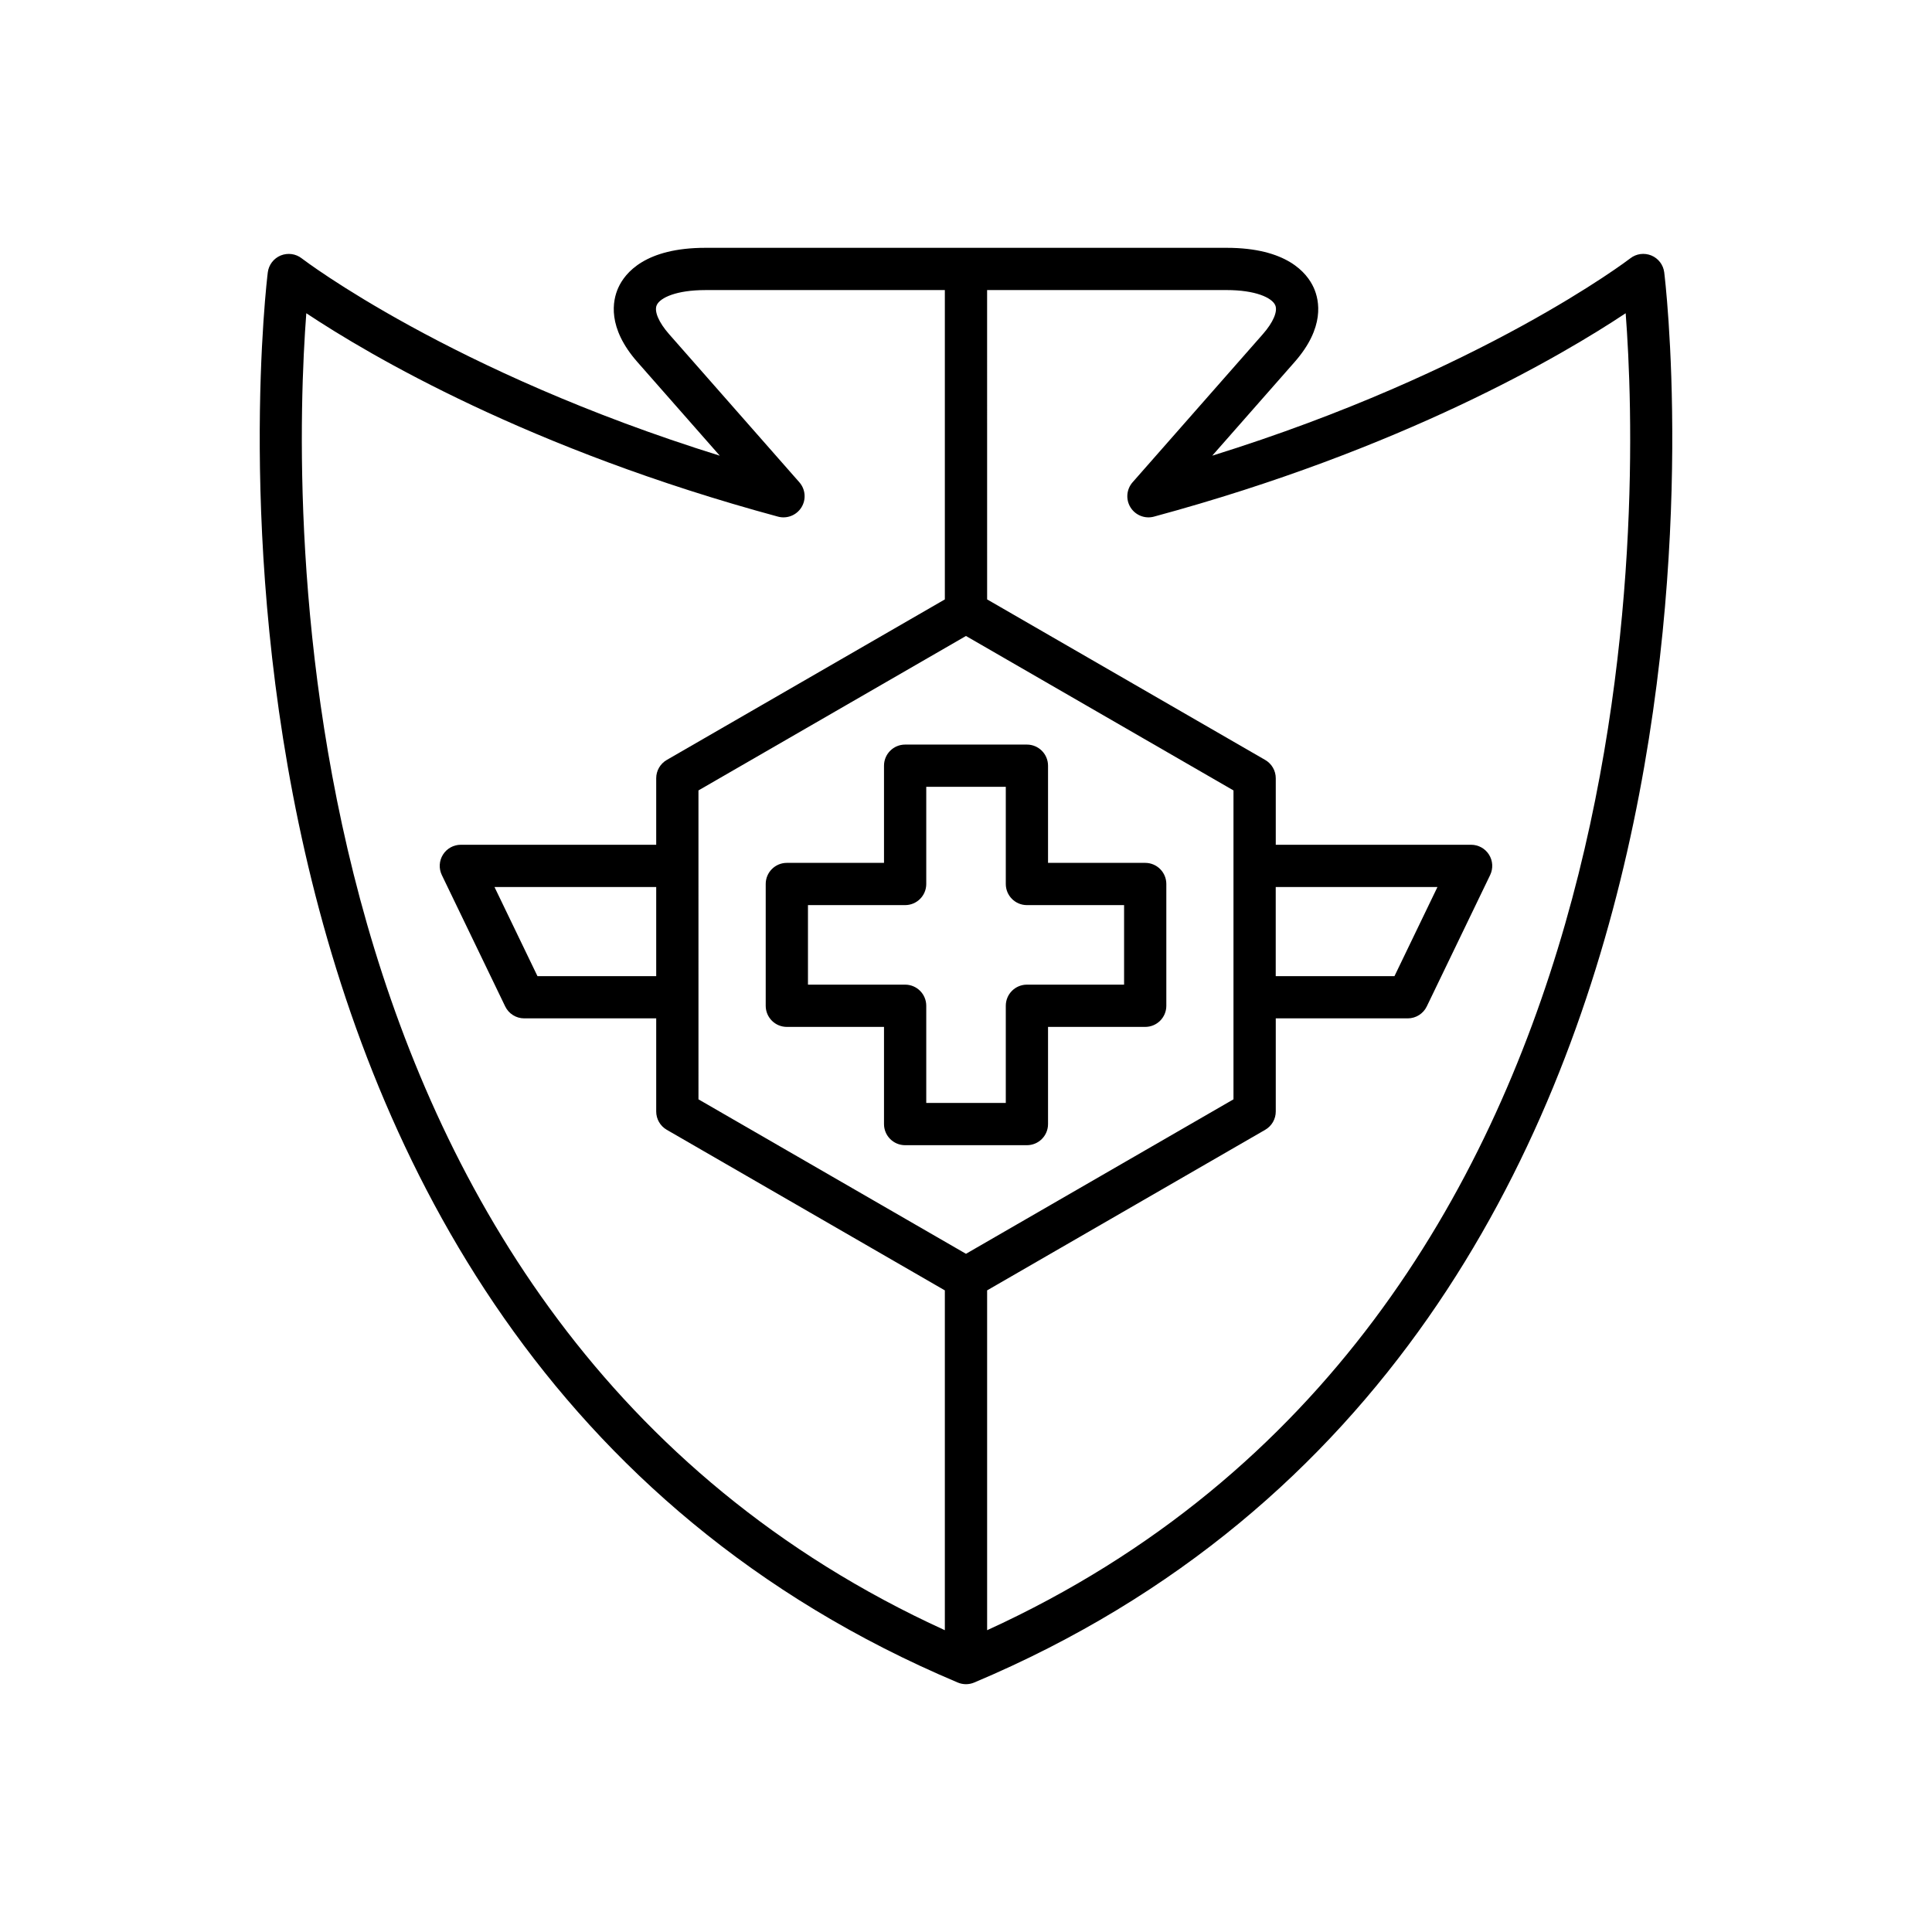
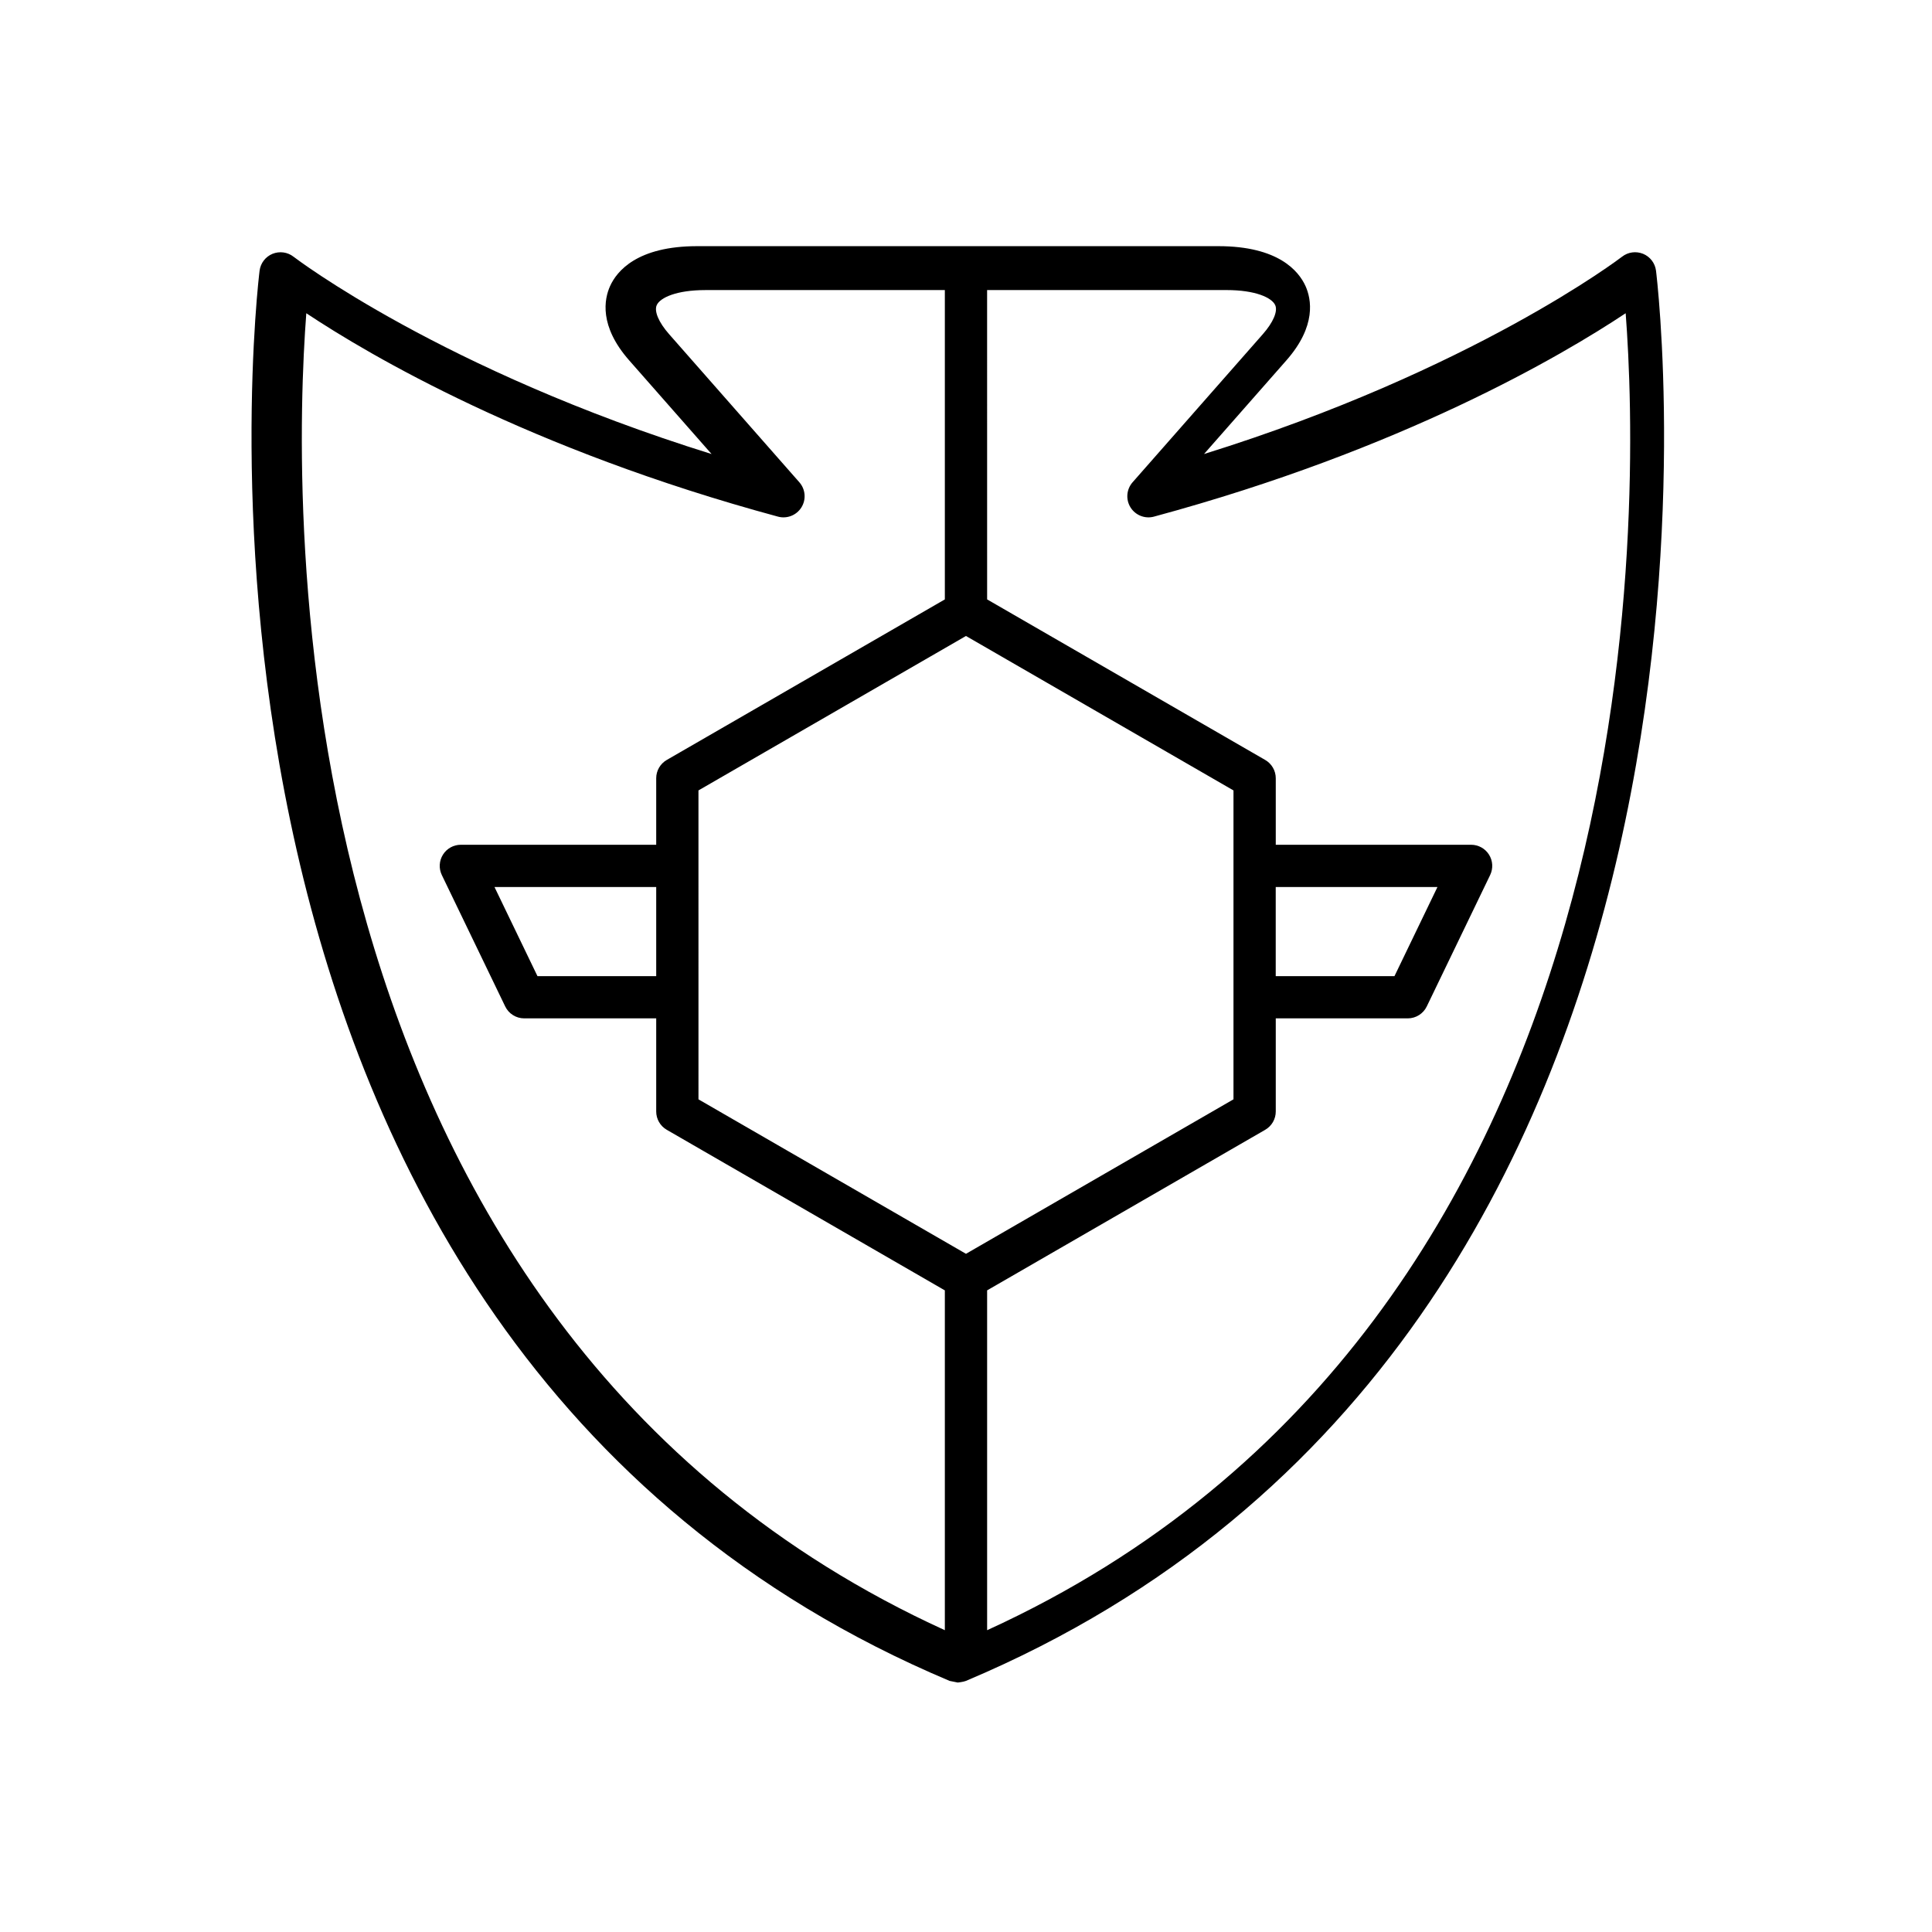
<svg xmlns="http://www.w3.org/2000/svg" fill="#000000" width="800px" height="800px" version="1.1" viewBox="144 144 512 512">
  <g>
-     <path d="m397.82 589.89c0.691 0.289 1.438 0.438 2.176 0.438s1.48-0.148 2.176-0.438c217.23-91.547 183.23-370.93 182.86-373.74-0.258-1.988-1.562-3.684-3.418-4.449-1.859-0.754-3.981-0.48-5.559 0.754-0.422 0.324-39.375 30.066-110.8 52.305l21.832-24.824c8.023-9.125 6.613-16.254 5.062-19.691-1.789-3.945-7.16-10.57-23.098-10.57h-138.1c-15.934 0-21.309 6.625-23.098 10.574-1.551 3.438-2.965 10.566 5.062 19.691l21.832 24.824c-71.426-22.238-110.38-51.984-110.8-52.305-1.578-1.23-3.695-1.504-5.559-0.754-1.852 0.766-3.16 2.461-3.418 4.449-0.367 2.805-34.379 282.19 182.86 373.74zm7.773-369.02h63.453c7.664 0 12 2.008 12.895 3.992 0.734 1.617-0.52 4.559-3.269 7.688l-34.527 39.262c-1.629 1.852-1.852 4.559-0.547 6.652 1.305 2.098 3.848 3.094 6.211 2.449 65.957-17.832 108.27-42.777 125.01-53.902 3.688 48.094 9.926 267.2-169.22 349.01v-90.059l73.691-42.551c1.734-1 2.801-2.848 2.801-4.848v-24.684h34.98c2.148 0 4.109-1.23 5.039-3.164l16.793-34.816c0.836-1.734 0.727-3.777-0.301-5.41-1.023-1.629-2.816-2.617-4.738-2.617h-51.773v-17.629c0-2-1.066-3.848-2.801-4.848l-73.691-42.547zm76.488 181.82v-23.621h42.859l-11.391 23.621zm-11.195-49.219v81.863l-70.891 40.938-70.891-40.934-0.004-81.867 70.895-40.93zm-245.71-126.46c16.746 11.129 59.051 36.07 125 53.902 2.363 0.645 4.902-0.352 6.211-2.449 1.305-2.094 1.082-4.801-0.547-6.652l-34.527-39.262c-2.75-3.125-4-6.066-3.269-7.688 0.898-1.984 5.234-3.988 12.898-3.988h63.453v81.977l-73.691 42.543c-1.734 1-2.801 2.848-2.801 4.848v17.629h-51.773c-1.926 0-3.719 0.988-4.738 2.617-1.027 1.633-1.137 3.68-0.301 5.41l16.793 34.816c0.93 1.934 2.891 3.164 5.039 3.164h34.98v24.684c0 2 1.066 3.848 2.801 4.848l73.691 42.555v90.059c-179.02-81.762-172.89-300.88-169.22-349.01zm92.727 152.06v23.621h-31.465l-11.391-23.621z" />
-     <path d="m352.52 416.14h25.75v25.75c0 3.094 2.504 5.598 5.598 5.598h32.273c3.094 0 5.598-2.504 5.598-5.598v-25.75h25.75c3.094 0 5.598-2.504 5.598-5.598v-32.273c0-3.094-2.504-5.598-5.598-5.598h-25.75v-25.75c0-3.094-2.504-5.598-5.598-5.598h-32.273c-3.094 0-5.598 2.504-5.598 5.598v25.75h-25.75c-3.094 0-5.598 2.504-5.598 5.598v32.273c0 3.094 2.504 5.598 5.598 5.598zm5.598-32.277h25.75c3.094 0 5.598-2.504 5.598-5.598v-25.75h21.078v25.75c0 3.094 2.504 5.598 5.598 5.598h25.75v21.078h-25.75c-3.094 0-5.598 2.504-5.598 5.598v25.75h-21.078v-25.75c0-3.094-2.504-5.598-5.598-5.598h-25.75z" />
+     <path d="m397.82 589.89s1.48-0.148 2.176-0.438c217.23-91.547 183.23-370.93 182.86-373.74-0.258-1.988-1.562-3.684-3.418-4.449-1.859-0.754-3.981-0.48-5.559 0.754-0.422 0.324-39.375 30.066-110.8 52.305l21.832-24.824c8.023-9.125 6.613-16.254 5.062-19.691-1.789-3.945-7.16-10.57-23.098-10.57h-138.1c-15.934 0-21.309 6.625-23.098 10.574-1.551 3.438-2.965 10.566 5.062 19.691l21.832 24.824c-71.426-22.238-110.38-51.984-110.8-52.305-1.578-1.23-3.695-1.504-5.559-0.754-1.852 0.766-3.16 2.461-3.418 4.449-0.367 2.805-34.379 282.19 182.86 373.74zm7.773-369.02h63.453c7.664 0 12 2.008 12.895 3.992 0.734 1.617-0.52 4.559-3.269 7.688l-34.527 39.262c-1.629 1.852-1.852 4.559-0.547 6.652 1.305 2.098 3.848 3.094 6.211 2.449 65.957-17.832 108.27-42.777 125.01-53.902 3.688 48.094 9.926 267.2-169.22 349.01v-90.059l73.691-42.551c1.734-1 2.801-2.848 2.801-4.848v-24.684h34.98c2.148 0 4.109-1.23 5.039-3.164l16.793-34.816c0.836-1.734 0.727-3.777-0.301-5.41-1.023-1.629-2.816-2.617-4.738-2.617h-51.773v-17.629c0-2-1.066-3.848-2.801-4.848l-73.691-42.547zm76.488 181.82v-23.621h42.859l-11.391 23.621zm-11.195-49.219v81.863l-70.891 40.938-70.891-40.934-0.004-81.867 70.895-40.93zm-245.71-126.46c16.746 11.129 59.051 36.07 125 53.902 2.363 0.645 4.902-0.352 6.211-2.449 1.305-2.094 1.082-4.801-0.547-6.652l-34.527-39.262c-2.75-3.125-4-6.066-3.269-7.688 0.898-1.984 5.234-3.988 12.898-3.988h63.453v81.977l-73.691 42.543c-1.734 1-2.801 2.848-2.801 4.848v17.629h-51.773c-1.926 0-3.719 0.988-4.738 2.617-1.027 1.633-1.137 3.68-0.301 5.41l16.793 34.816c0.93 1.934 2.891 3.164 5.039 3.164h34.98v24.684c0 2 1.066 3.848 2.801 4.848l73.691 42.555v90.059c-179.02-81.762-172.89-300.88-169.22-349.01zm92.727 152.06v23.621h-31.465l-11.391-23.621z" />
  </g>
</svg>